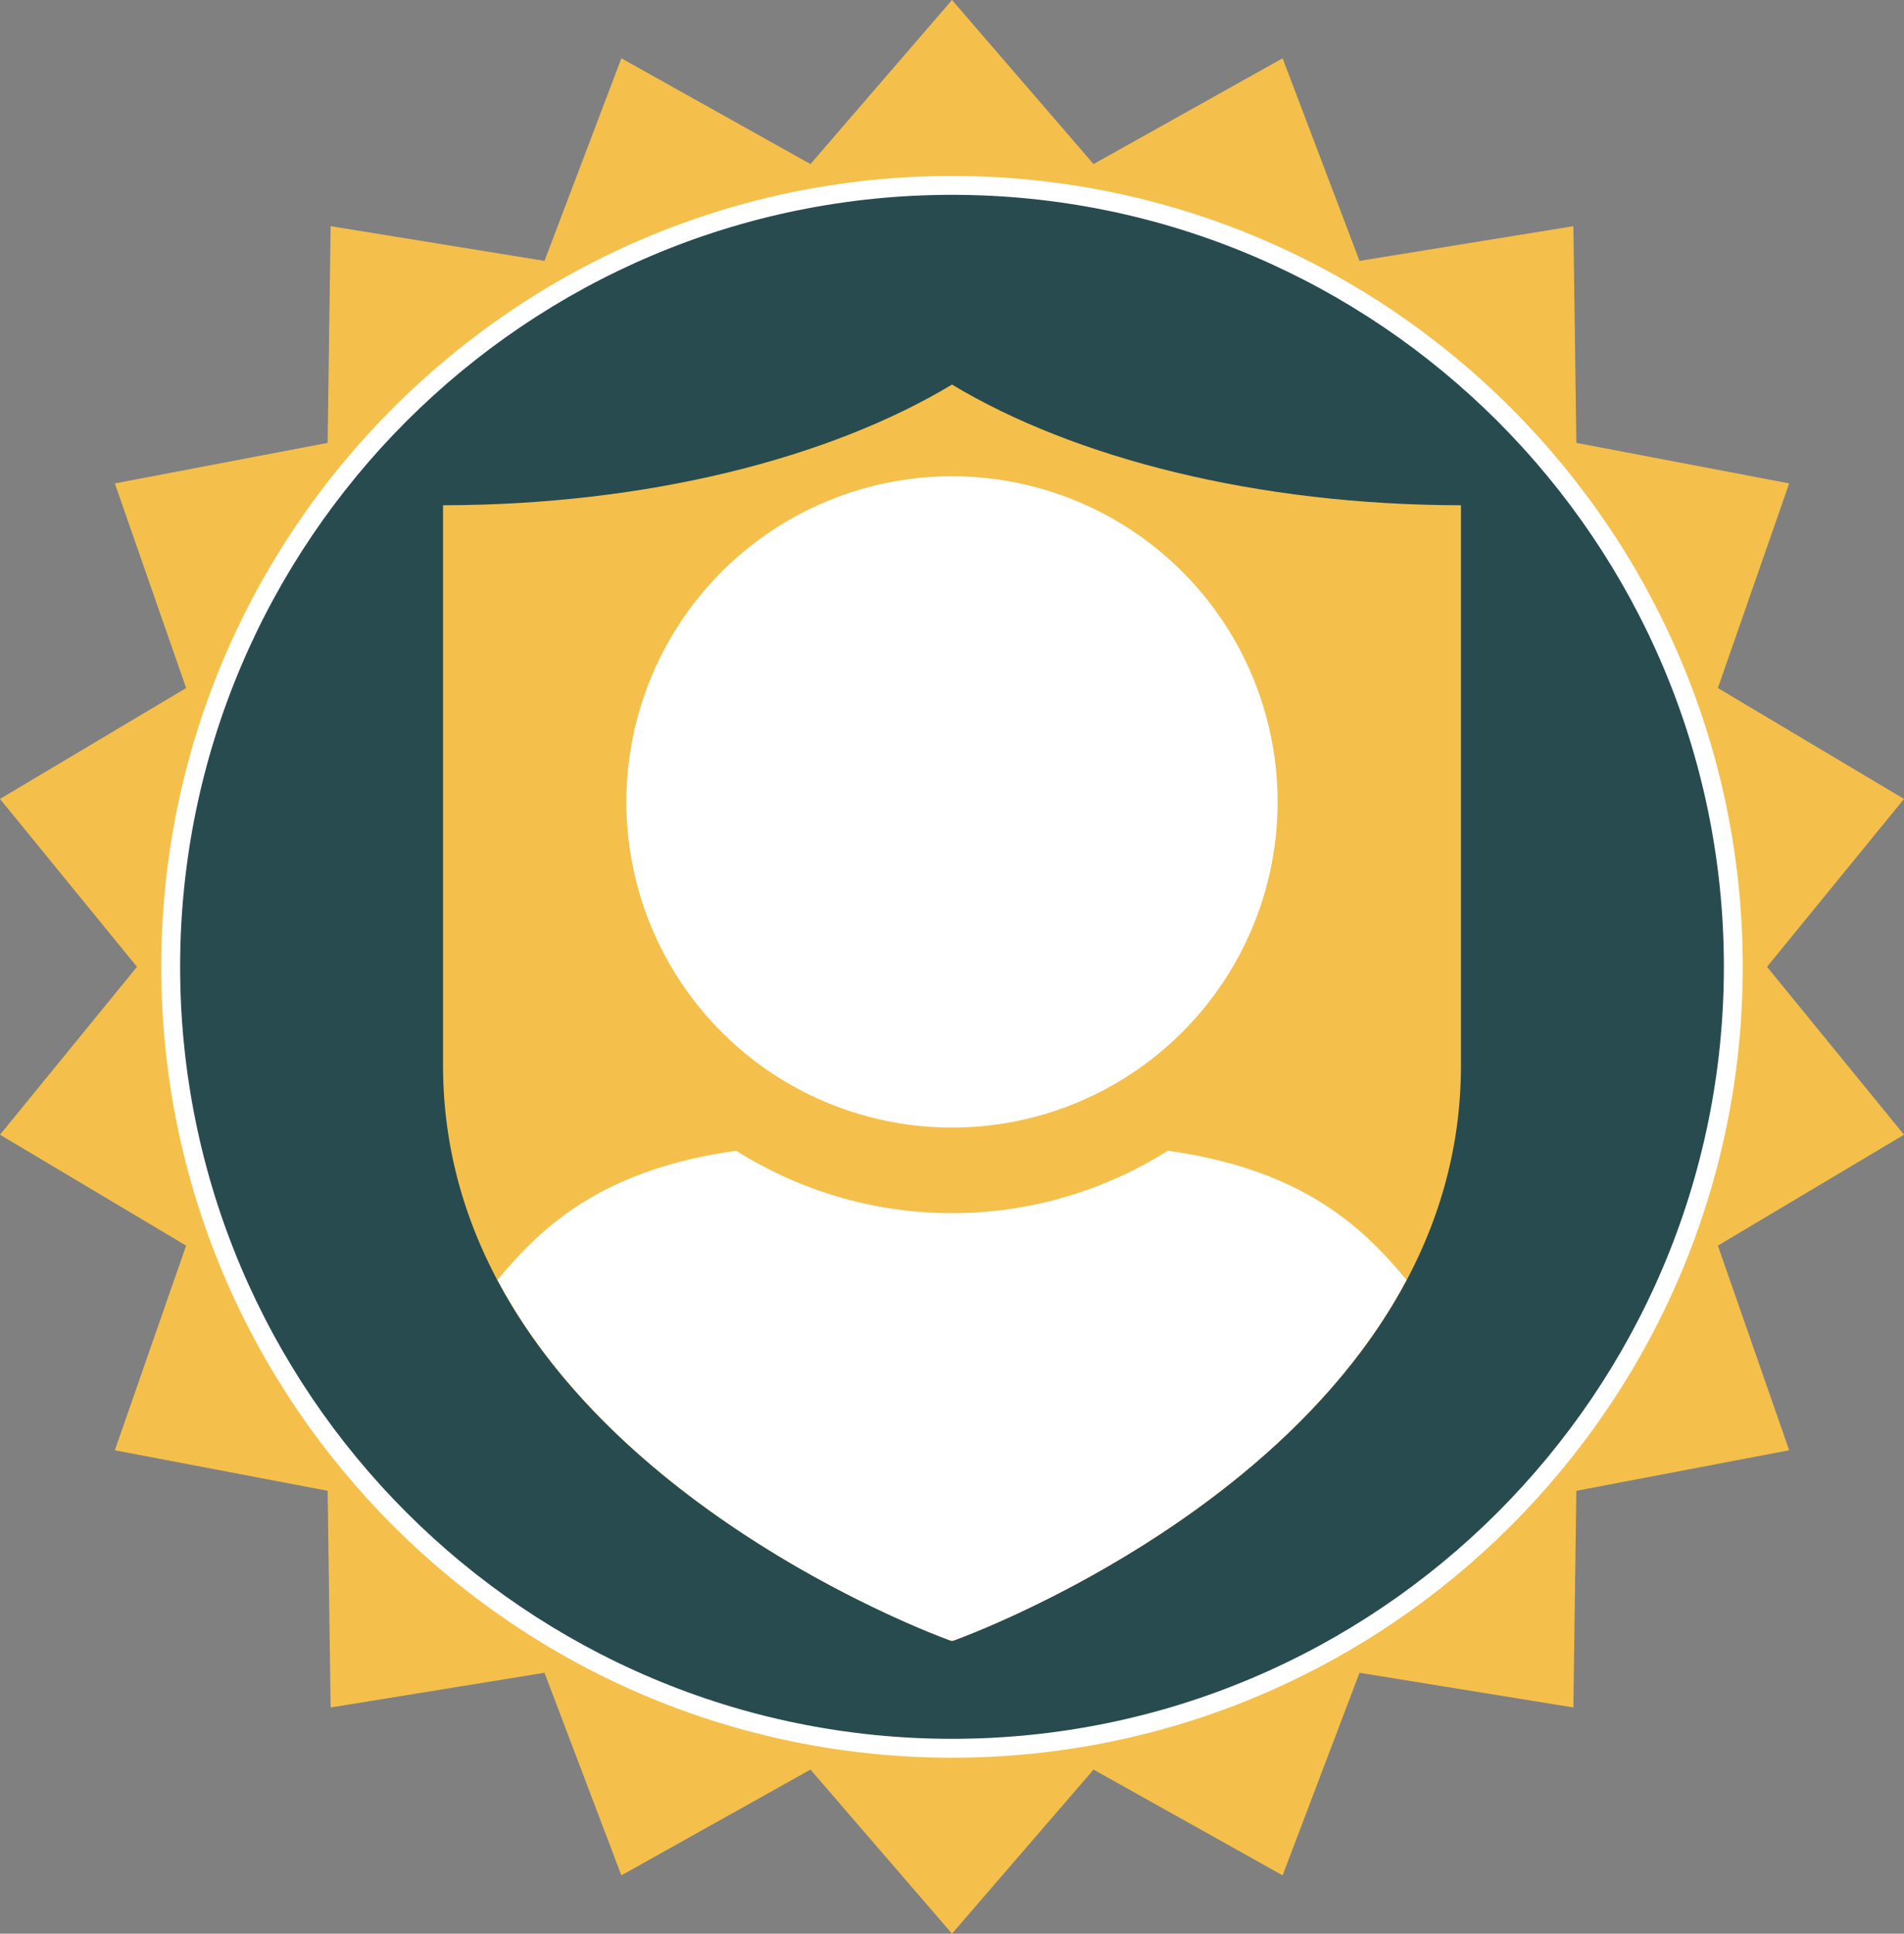
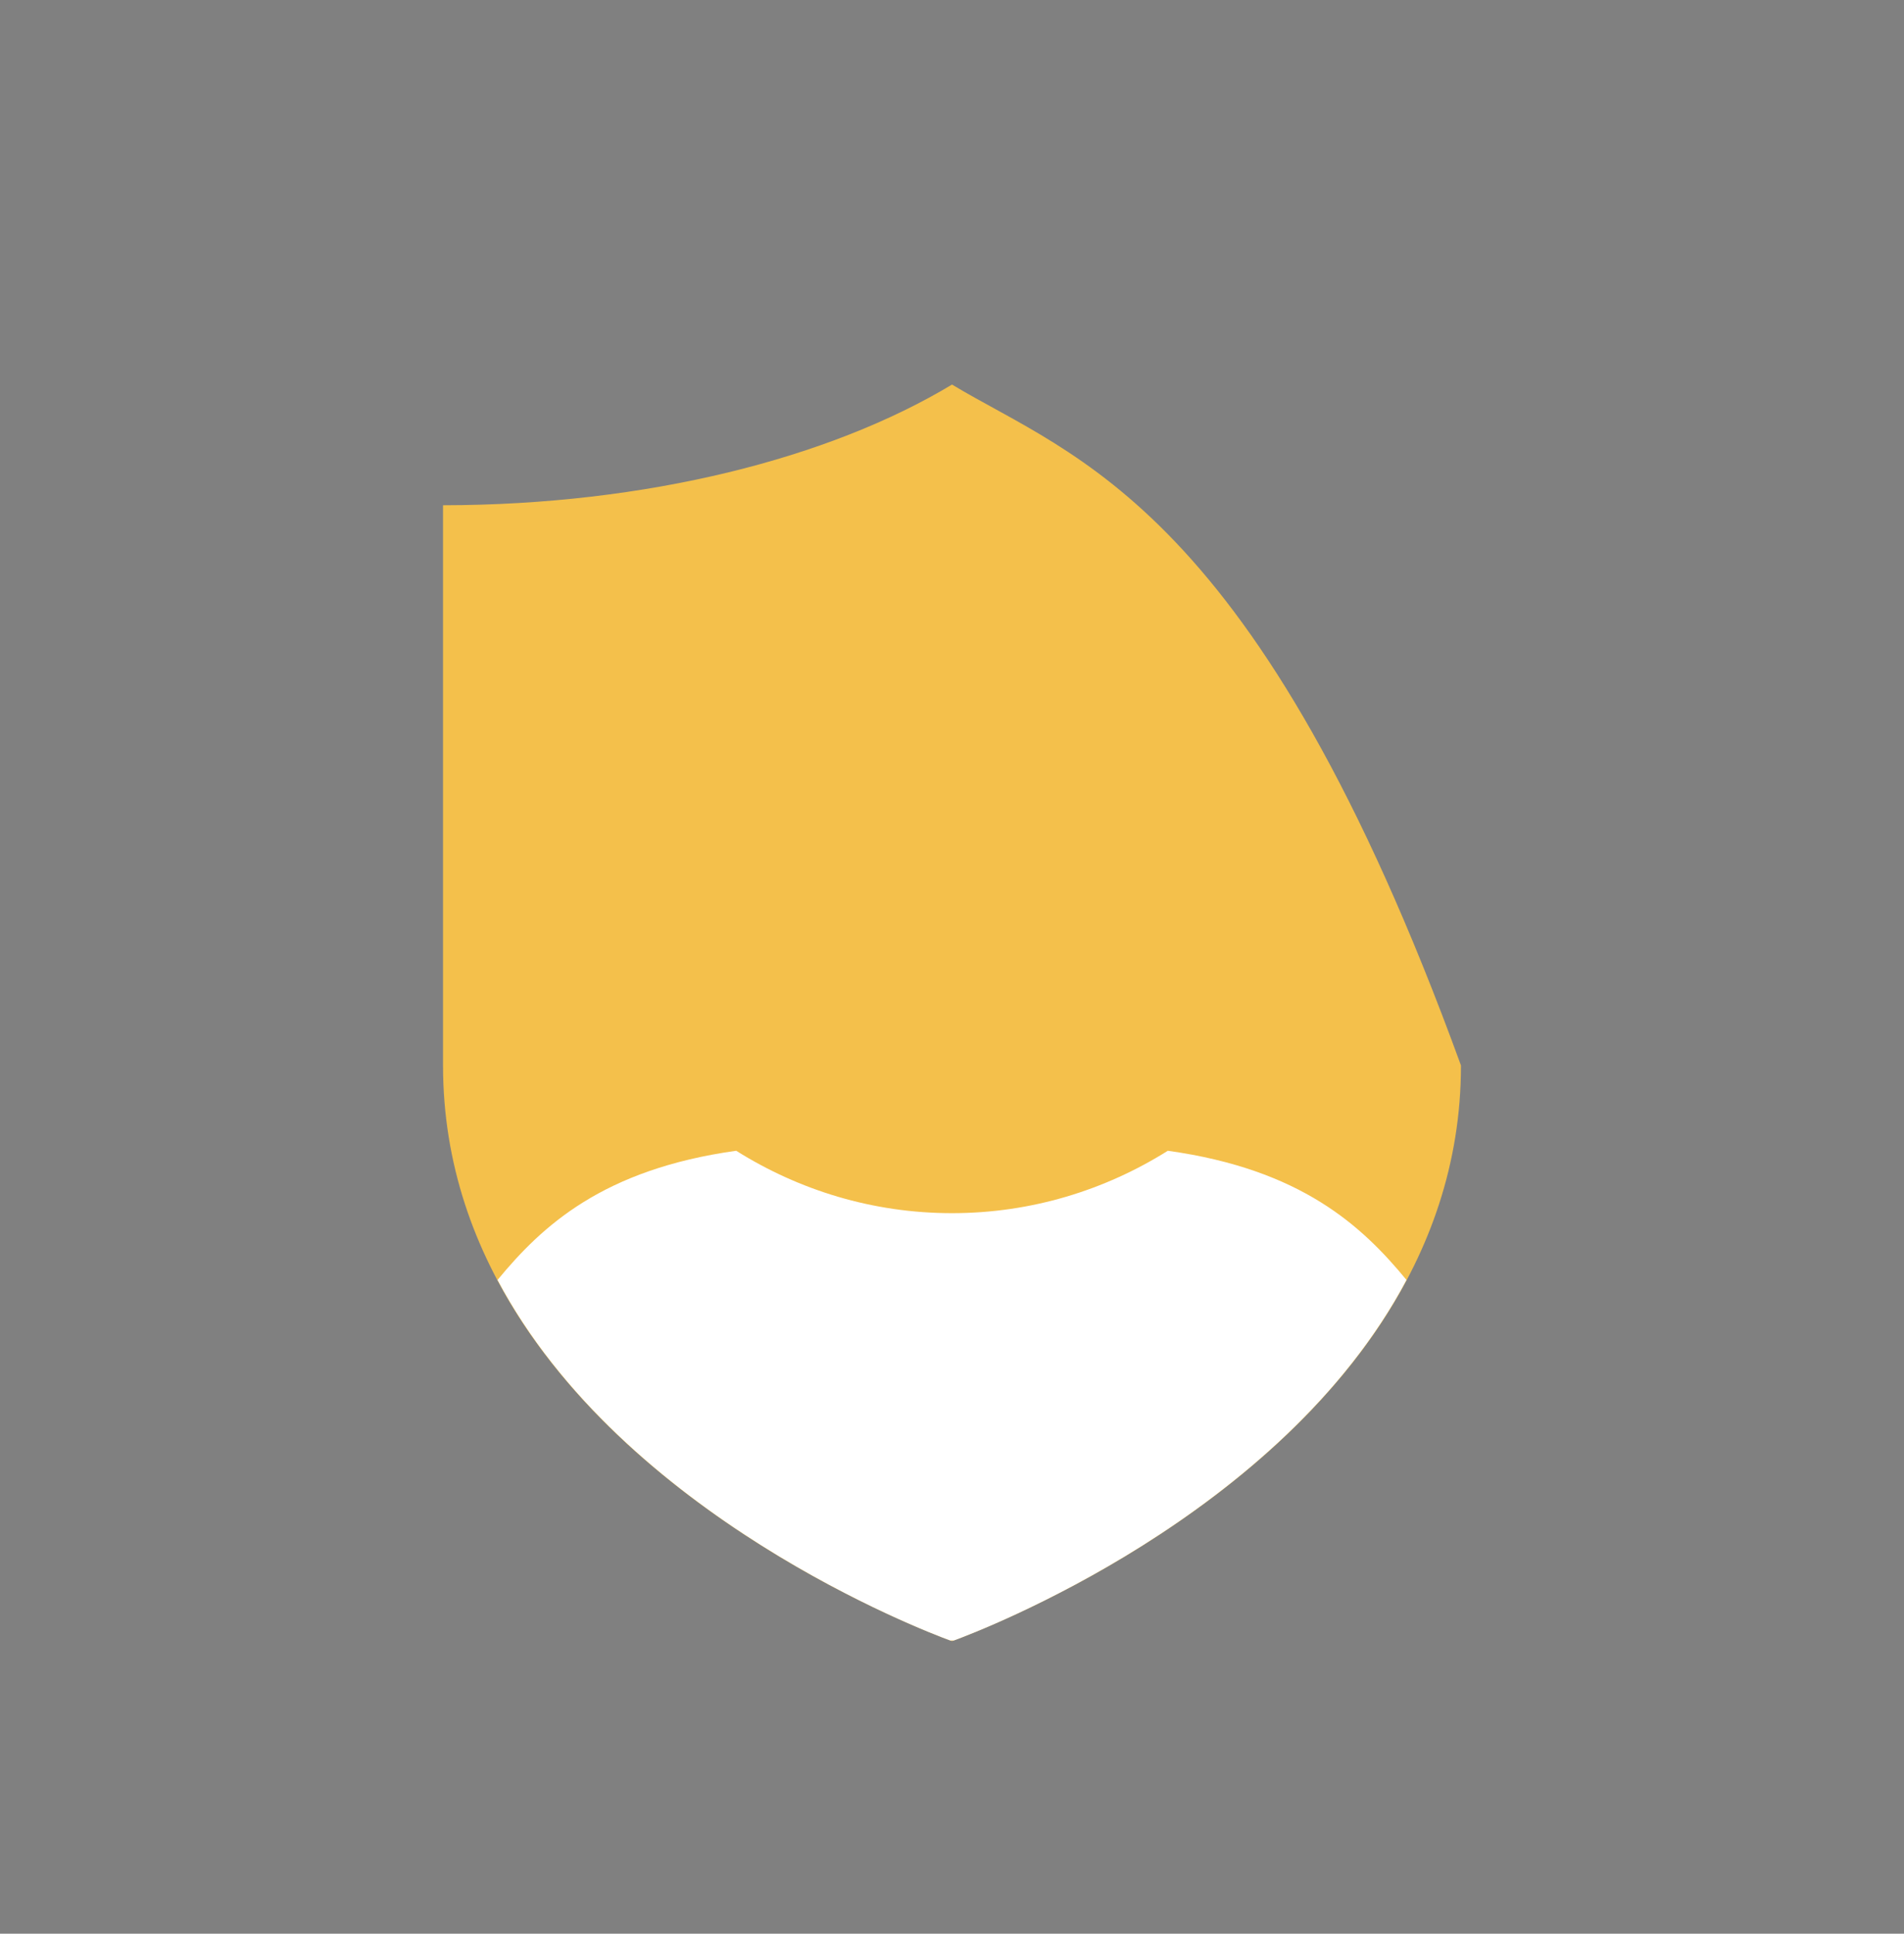
<svg xmlns="http://www.w3.org/2000/svg" version="1.1" id="Layer_1" x="0px" y="0px" viewBox="0 0 142.962 145.168" style="enable-background:new 0 0 142.962 145.168;" xml:space="preserve">
  <rect x="0" y="0" width="142.962" height="145.168" fill="#808080" stroke="none" />
-   <polygon style="fill:#F4C04B;" points="71.481,0 82.108,12.317 96.306,4.377 102.079,19.586 118.137,16.981 118.36,33.248   134.341,36.292 128.987,51.653 142.962,59.98 132.677,72.584 142.962,85.188 128.987,93.514 134.341,108.876 118.36,111.92   118.137,128.186 102.079,125.581 96.306,140.79 82.108,132.85 71.481,145.168 60.854,132.85 46.656,140.79 40.883,125.581   24.825,128.186 24.602,111.92 8.622,108.876 13.975,93.514 0,85.188 10.285,72.584 0,59.98 13.975,51.653 8.622,36.292   24.602,33.248 24.825,16.981 40.883,19.586 46.656,4.377 60.854,12.317 " />
  <g>
-     <path style="fill:#284B4F;" d="M71.481,131.25c-32.348,0-58.665-26.317-58.665-58.667c0-32.348,26.317-58.665,58.665-58.665   s58.665,26.317,58.665,58.665C130.146,104.932,103.829,131.25,71.481,131.25z" />
-     <path style="fill:#FFFFFF;" d="M71.481,14.627c31.957,0,57.956,25.999,57.956,57.956c0,31.958-25.999,57.957-57.956,57.957   s-57.956-25.999-57.956-57.957C13.525,40.626,39.524,14.627,71.481,14.627 M71.481,13.21c-32.739,0-59.373,26.635-59.373,59.373   c0,32.739,26.635,59.374,59.373,59.374s59.373-26.635,59.373-59.374C130.854,39.845,104.22,13.21,71.481,13.21L71.481,13.21z" />
-   </g>
-   <path style="fill:#F4C04B;" d="M71.481,28.871c-9.184,5.525-22.89,9.04-38.216,9.061v42.054c0,29.764,38.216,43.219,38.216,43.219  s38.216-13.454,38.216-43.219V37.932C94.371,37.912,80.665,34.396,71.481,28.871z" />
+     </g>
+   <path style="fill:#F4C04B;" d="M71.481,28.871c-9.184,5.525-22.89,9.04-38.216,9.061v42.054c0,29.764,38.216,43.219,38.216,43.219  s38.216-13.454,38.216-43.219C94.371,37.912,80.665,34.396,71.481,28.871z" />
  <path style="fill:#FFFFFF;" d="M87.686,86.392c-4.701,2.951-10.244,4.685-16.204,4.685c-5.96,0-11.503-1.733-16.204-4.685  c-10.001,1.393-14.57,5.632-17.92,9.699c9.427,17.756,32.059,26.36,33.985,27.064c0.047,0,0.093,0.004,0.14,0.004  c0.047,0,0.093-0.004,0.139-0.004c1.926-0.704,24.558-9.308,33.985-27.064C102.256,92.023,97.687,87.785,87.686,86.392z" />
-   <circle style="fill:#FFFFFF;" cx="71.481" cy="60.203" r="24.449" />
</svg>